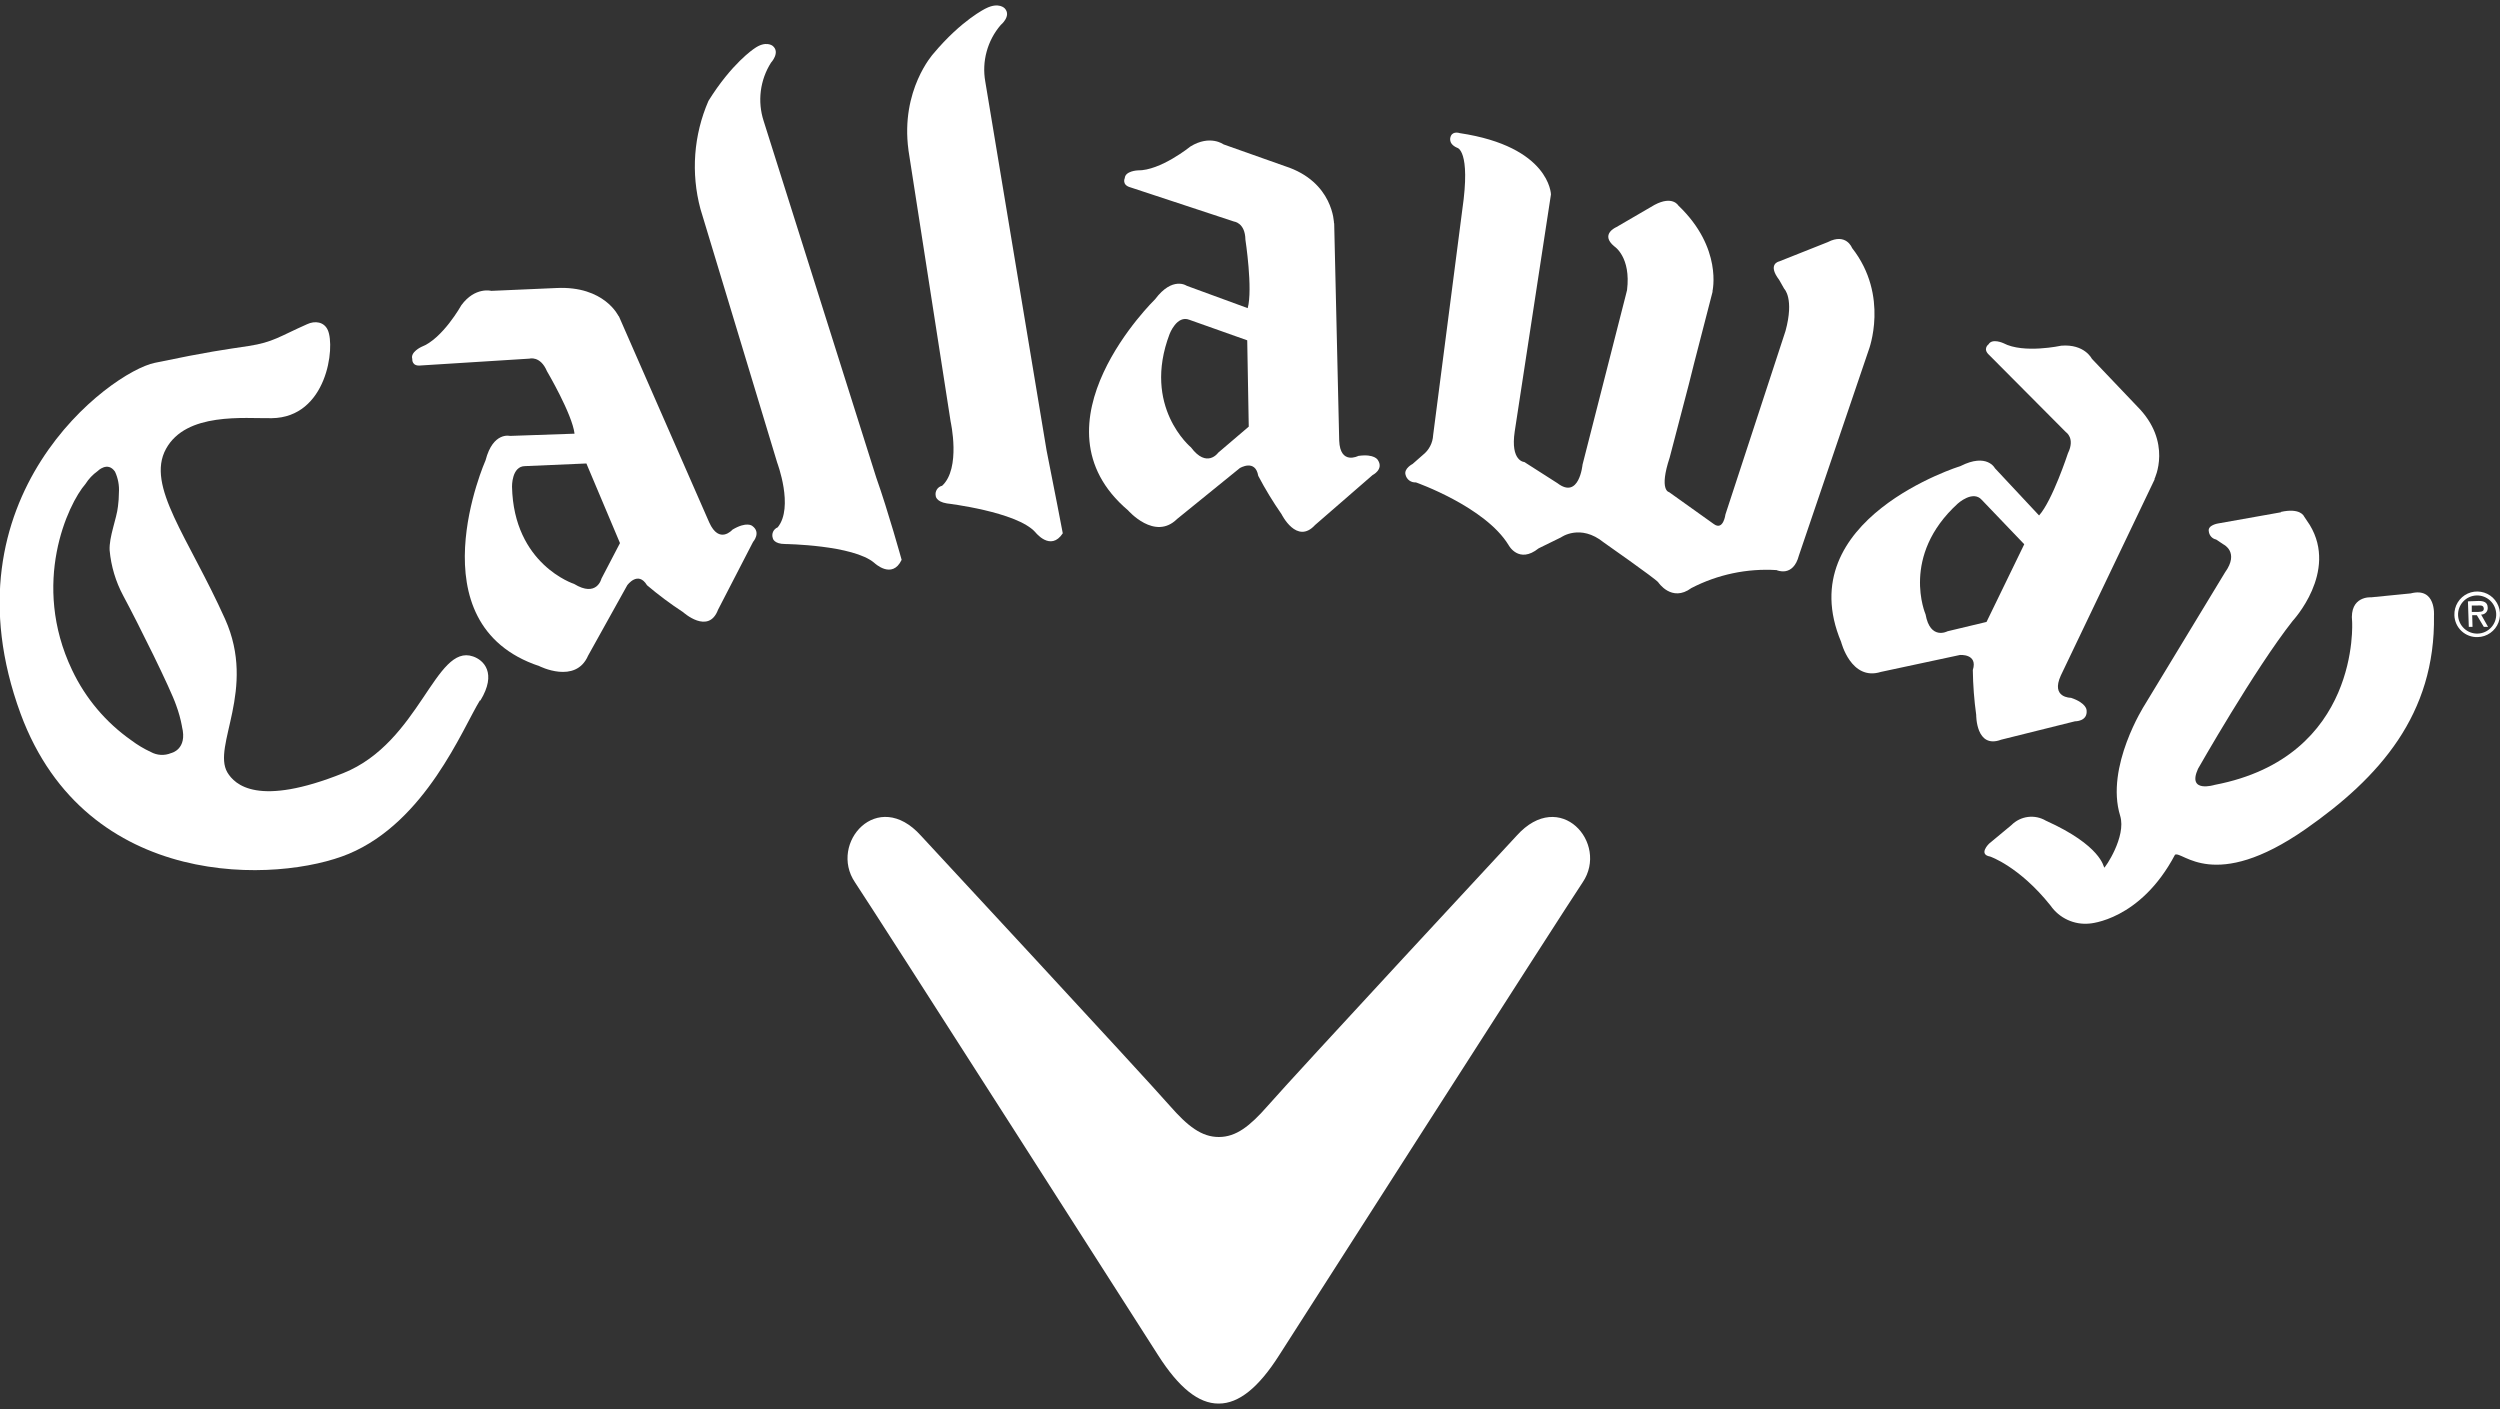
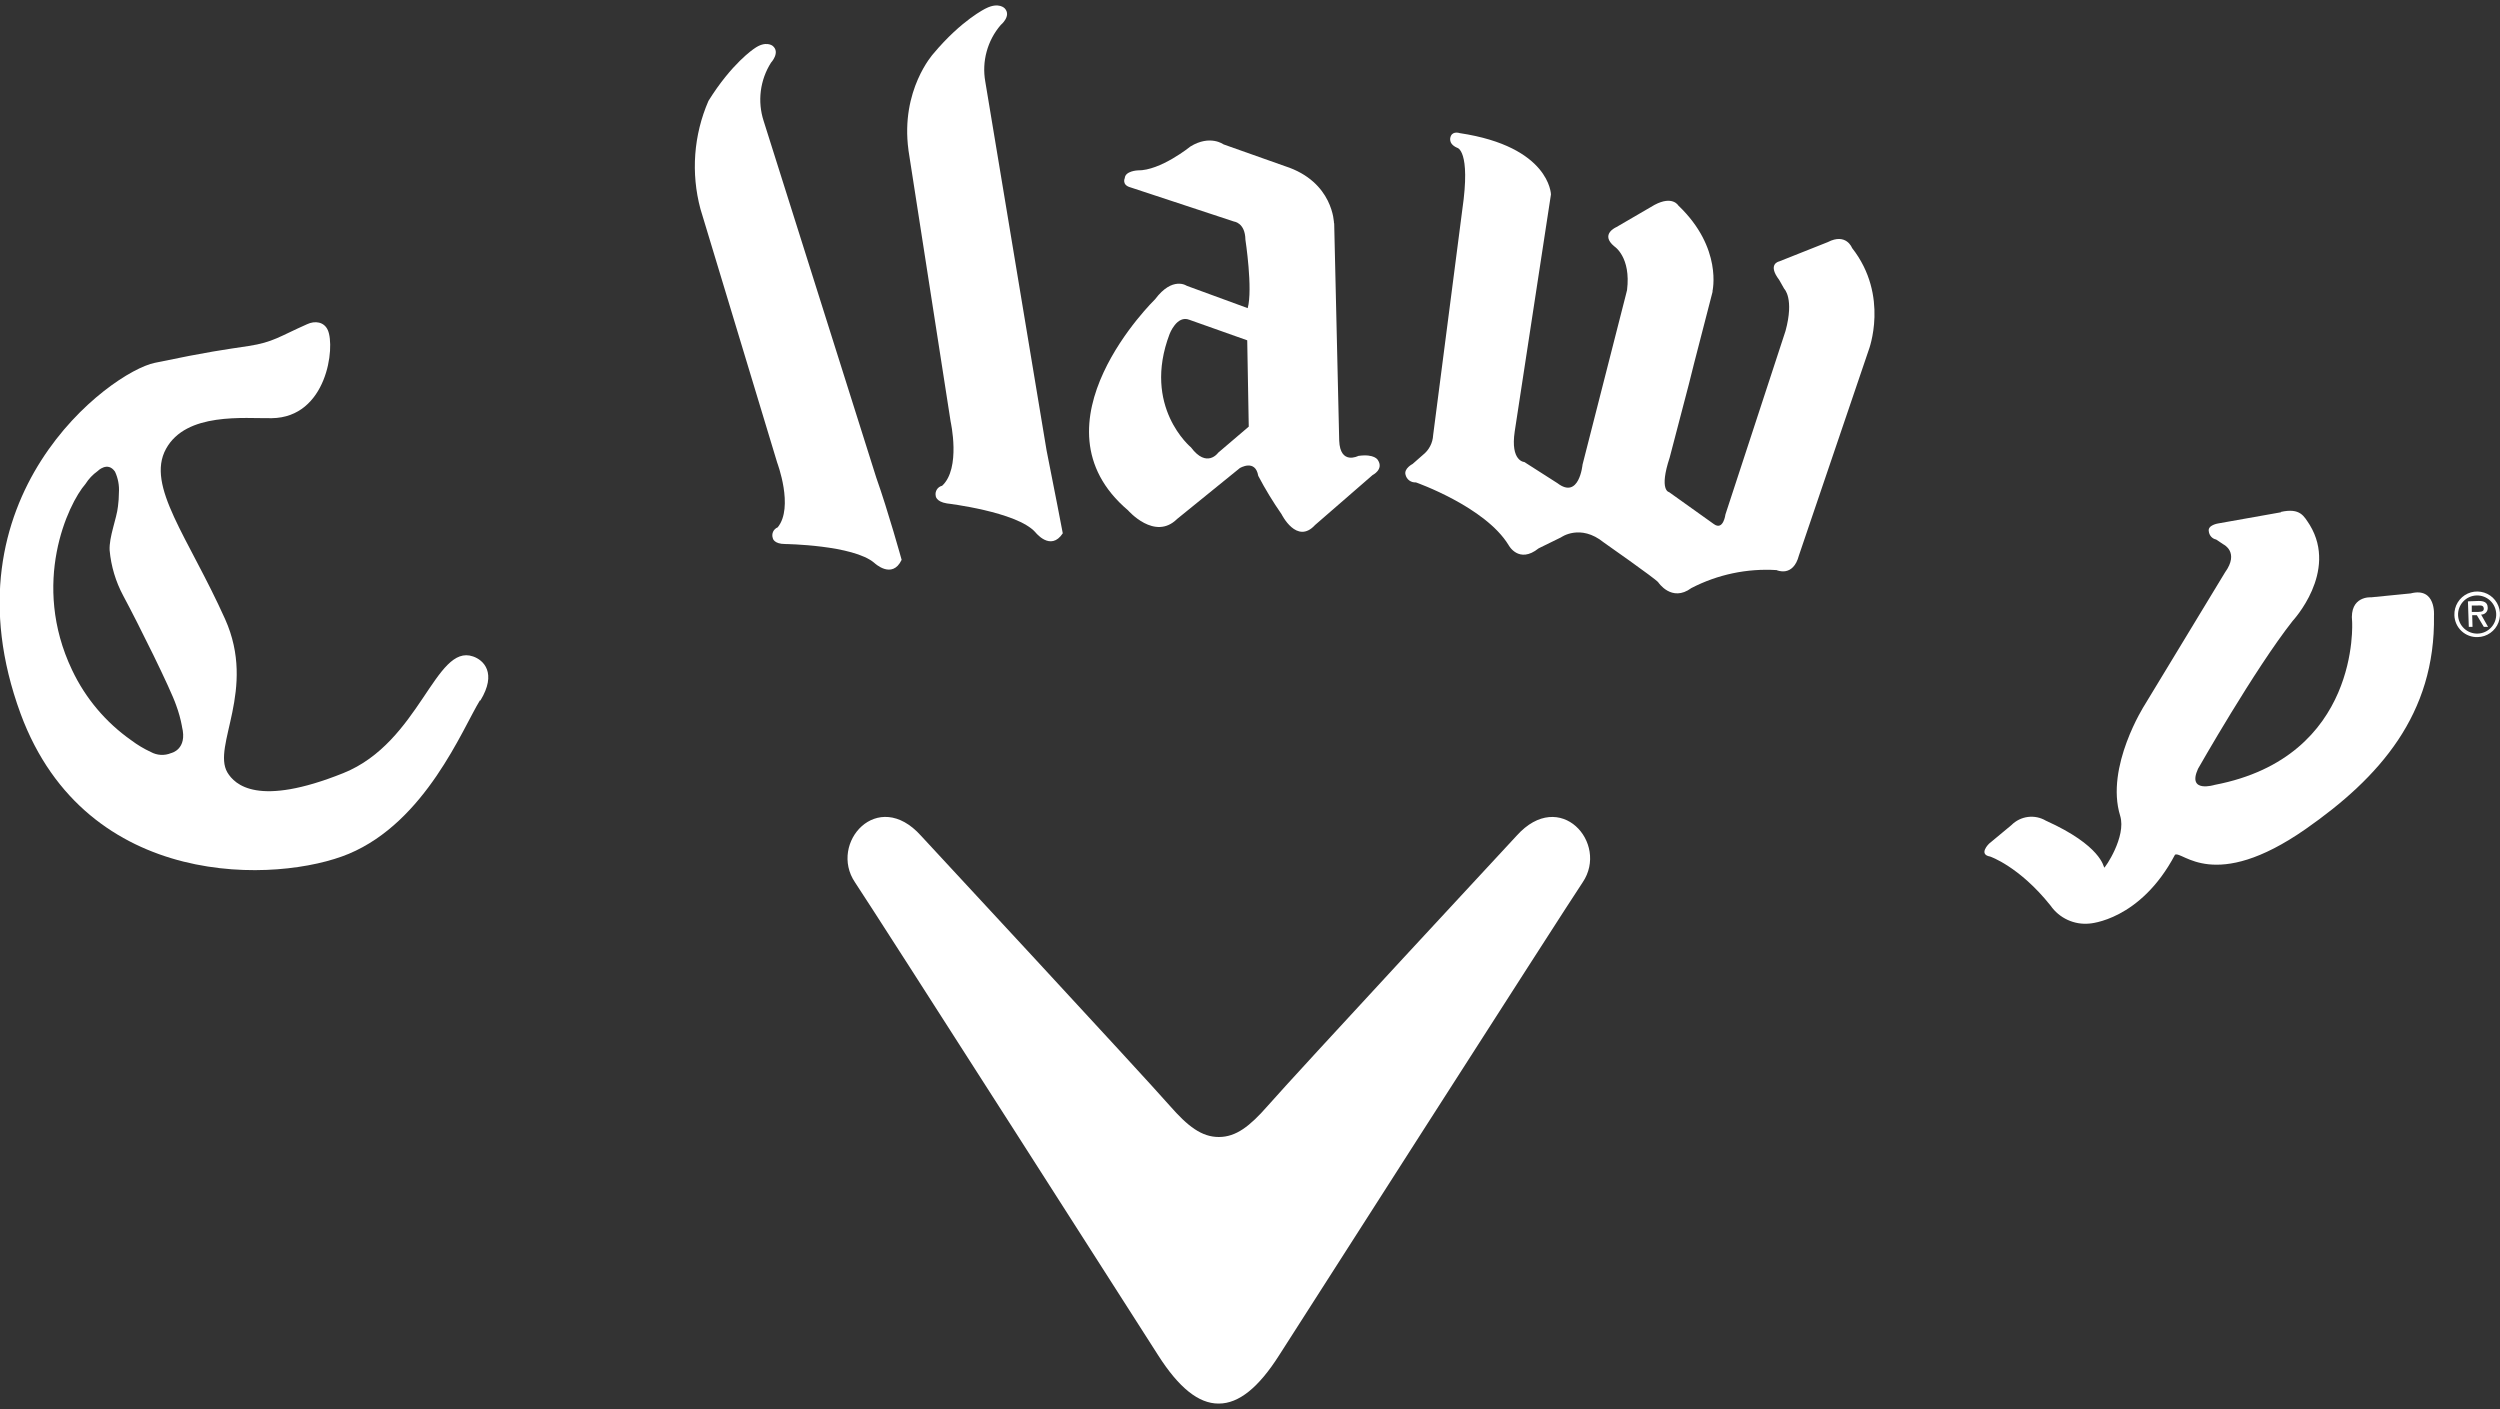
<svg xmlns="http://www.w3.org/2000/svg" width="110" height="62" viewBox="0 0 110 62" fill="none">
  <rect x="0" y="0" width="110" height="62" fill="#333333" stroke="none" />
  <g clip-path="url(#clip0_1716_237)">
-     <path d="M23.104 20.509C22.509 20.509 22.529 21.412 22.529 21.412C22.601 24.843 25.259 25.692 25.259 25.692C26.265 26.305 26.463 25.461 26.463 25.461L27.279 23.896L25.801 20.393L23.104 20.509ZM27.227 13.907L31.205 22.985C31.649 23.976 32.231 23.303 32.231 23.303C32.857 22.931 33.098 23.139 33.098 23.139C33.504 23.429 33.134 23.845 33.134 23.845L31.595 26.826C31.174 27.948 30.055 26.934 30.055 26.934C29.502 26.573 28.973 26.178 28.469 25.751C28.072 25.094 27.599 25.751 27.599 25.751L25.875 28.851C25.323 30.121 23.727 29.308 23.727 29.308C18.17 27.455 21.367 20.247 21.367 20.247C21.693 18.987 22.437 19.18 22.437 19.18L25.28 19.082C25.177 18.218 24.066 16.332 24.066 16.332C23.774 15.641 23.296 15.78 23.296 15.78L18.526 16.08C18.103 16.134 18.141 15.795 18.141 15.795C18.044 15.493 18.539 15.264 18.539 15.264C19.476 14.908 20.299 13.43 20.299 13.43C20.902 12.608 21.618 12.798 21.618 12.798L24.484 12.673C26.604 12.57 27.22 13.917 27.22 13.917" fill="white" />
-     <path d="M100.37 22.539L97.601 23.031C97.601 23.031 97.124 23.103 97.188 23.383C97.197 23.469 97.233 23.55 97.291 23.614C97.349 23.679 97.427 23.722 97.511 23.739L97.83 23.953C97.83 23.953 98.546 24.291 97.902 25.184L94.363 31.022C94.363 31.022 92.621 33.739 93.288 35.897C93.568 36.818 92.611 38.206 92.585 38.176C92.559 38.145 92.454 37.206 90.019 36.11C89.781 35.969 89.503 35.911 89.229 35.946C88.955 35.981 88.7 36.106 88.505 36.302L87.517 37.123C87.517 37.123 87.03 37.596 87.566 37.688C87.566 37.688 88.849 38.122 90.224 39.846C90.414 40.119 90.673 40.336 90.975 40.475C91.277 40.614 91.61 40.67 91.941 40.636C91.941 40.636 94.171 40.505 95.7 37.608C96.023 37.419 97.409 39.297 101.45 36.477C104.689 34.216 107.165 31.437 107.095 27.083C107.095 27.083 107.195 25.818 106.069 26.11L104.329 26.282C104.329 26.282 103.37 26.203 103.493 27.35C103.493 27.35 103.873 33.305 97.445 34.535C97.445 34.535 96.218 34.917 96.713 33.826C96.713 33.826 99.21 29.433 100.878 27.319C100.878 27.319 102.885 25.171 101.632 23.101L101.376 22.718C101.376 22.718 101.222 22.331 100.349 22.526" fill="white" />
+     <path d="M100.37 22.539L97.601 23.031C97.601 23.031 97.124 23.103 97.188 23.383C97.197 23.469 97.233 23.55 97.291 23.614C97.349 23.679 97.427 23.722 97.511 23.739L97.83 23.953C97.83 23.953 98.546 24.291 97.902 25.184L94.363 31.022C94.363 31.022 92.621 33.739 93.288 35.897C93.568 36.818 92.611 38.206 92.585 38.176C92.559 38.145 92.454 37.206 90.019 36.11C89.781 35.969 89.503 35.911 89.229 35.946C88.955 35.981 88.7 36.106 88.505 36.302L87.517 37.123C87.517 37.123 87.03 37.596 87.566 37.688C87.566 37.688 88.849 38.122 90.224 39.846C90.414 40.119 90.673 40.336 90.975 40.475C91.277 40.614 91.61 40.67 91.941 40.636C91.941 40.636 94.171 40.505 95.7 37.608C96.023 37.419 97.409 39.297 101.45 36.477C104.689 34.216 107.165 31.437 107.095 27.083C107.095 27.083 107.195 25.818 106.069 26.11L104.329 26.282C104.329 26.282 103.37 26.203 103.493 27.35C103.493 27.35 103.873 33.305 97.445 34.535C97.445 34.535 96.218 34.917 96.713 33.826C96.713 33.826 99.21 29.433 100.878 27.319C100.878 27.319 102.885 25.171 101.632 23.101C101.376 22.718 101.222 22.331 100.349 22.526" fill="white" />
    <path d="M52.333 14.071C51.781 13.85 51.463 14.695 51.463 14.695C50.244 17.905 52.402 19.683 52.402 19.683C53.105 20.625 53.6 19.919 53.6 19.919L54.945 18.772L54.878 14.974L52.333 14.071ZM58.704 9.824L58.925 19.39C58.968 20.476 59.766 20.06 59.766 20.06C60.485 19.957 60.626 20.242 60.626 20.242C60.898 20.655 60.392 20.904 60.392 20.904L57.862 23.101C57.057 23.983 56.389 22.626 56.389 22.626C56.013 22.085 55.67 21.521 55.363 20.938C55.235 20.181 54.552 20.596 54.552 20.596L51.791 22.836C50.809 23.809 49.636 22.457 49.636 22.457C45.166 18.667 50.826 13.165 50.826 13.165C51.596 12.139 52.217 12.575 52.217 12.575L54.899 13.558C55.13 12.714 54.798 10.545 54.798 10.545C54.786 9.801 54.303 9.75 54.303 9.75L49.746 8.246C49.343 8.139 49.49 7.836 49.49 7.836C49.513 7.52 50.057 7.497 50.057 7.497C51.06 7.515 52.379 6.445 52.379 6.445C53.244 5.914 53.836 6.353 53.836 6.353L56.543 7.312C58.678 8 58.696 9.824 58.696 9.824" fill="white" />
    <path d="M108.758 26.644V26.924H108.93C109.084 26.924 109.292 26.939 109.287 26.785C109.282 26.631 109.163 26.637 109.03 26.642L108.758 26.644ZM109.474 27.581H109.287L108.981 27.068H108.776L108.791 27.581H108.627L108.589 26.459L109.061 26.442C109.266 26.442 109.451 26.488 109.459 26.724C109.463 26.764 109.459 26.805 109.447 26.844C109.434 26.883 109.414 26.919 109.386 26.949C109.359 26.979 109.325 27.003 109.288 27.019C109.25 27.035 109.209 27.043 109.169 27.042L109.474 27.581ZM108.155 27.068C108.159 27.178 108.184 27.286 108.23 27.387C108.275 27.487 108.34 27.577 108.421 27.653C108.501 27.728 108.596 27.787 108.699 27.825C108.802 27.864 108.912 27.882 109.022 27.878C109.133 27.875 109.241 27.849 109.341 27.804C109.442 27.758 109.532 27.693 109.607 27.613C109.683 27.532 109.741 27.438 109.78 27.334C109.819 27.231 109.837 27.121 109.833 27.011C109.826 26.789 109.73 26.578 109.567 26.426C109.405 26.274 109.188 26.193 108.966 26.2C108.743 26.208 108.533 26.303 108.381 26.466C108.229 26.629 108.148 26.845 108.155 27.068ZM107.993 27.068C107.986 26.869 108.038 26.672 108.142 26.503C108.247 26.333 108.399 26.199 108.58 26.116C108.761 26.034 108.963 26.007 109.159 26.04C109.356 26.072 109.538 26.162 109.683 26.298C109.828 26.435 109.929 26.611 109.974 26.805C110.018 26.999 110.004 27.202 109.933 27.388C109.862 27.574 109.737 27.734 109.574 27.849C109.412 27.964 109.219 28.028 109.02 28.032C108.889 28.037 108.758 28.016 108.636 27.97C108.513 27.924 108.401 27.854 108.305 27.764C108.21 27.675 108.133 27.567 108.079 27.447C108.026 27.328 107.997 27.199 107.993 27.068Z" fill="white" />
    <path d="M75.357 12.822L74.541 15.983L74.31 16.904L73.466 20.132C72.983 21.595 73.44 21.654 73.44 21.654L75.406 23.057C75.829 23.368 75.919 22.636 75.919 22.636L78.562 14.564C78.954 13.129 78.505 12.706 78.505 12.706L78.282 12.313C77.748 11.61 78.282 11.503 78.282 11.503L80.422 10.653C81.238 10.232 81.49 10.91 81.49 10.91C83.145 13.019 82.221 15.408 82.221 15.408L79.154 24.435C78.898 25.425 78.167 25.084 78.167 25.084C76.869 25.004 75.575 25.277 74.42 25.875C73.55 26.521 72.96 25.618 72.96 25.618C72.822 25.449 70.569 23.87 70.569 23.87C69.53 23.026 68.683 23.645 68.683 23.645L67.7 24.127C66.825 24.83 66.379 23.986 66.379 23.986C65.352 22.298 62.299 21.225 62.299 21.225C62.196 21.233 62.093 21.203 62.01 21.142C61.927 21.081 61.868 20.992 61.844 20.891C61.762 20.612 62.155 20.414 62.155 20.414L62.604 20.019C62.738 19.915 62.848 19.783 62.926 19.632C63.005 19.482 63.05 19.316 63.058 19.147L64.341 9.227C64.724 6.591 64.113 6.502 64.113 6.502C63.659 6.301 63.843 5.973 63.843 5.973C63.949 5.76 64.226 5.857 64.226 5.857C68.203 6.455 68.242 8.554 68.242 8.554L66.648 18.982C66.45 20.306 67.071 20.329 67.071 20.329L68.529 21.261C69.486 21.995 69.632 20.442 69.632 20.442L71.541 12.96L71.59 12.762C71.77 11.31 71.033 10.843 71.033 10.843C70.382 10.307 71.118 9.994 71.118 9.994L72.801 9.014C73.594 8.593 73.846 9.042 73.846 9.042C75.811 10.915 75.347 12.822 75.347 12.822" fill="white" />
    <path d="M30.82 9.196L34.196 20.355C34.196 20.355 34.938 22.318 34.219 23.203C34.129 23.239 34.056 23.309 34.015 23.398C33.975 23.488 33.971 23.589 34.004 23.681C34.004 23.681 34.04 23.937 34.55 23.937C34.55 23.937 37.537 23.976 38.466 24.764C38.466 24.764 39.251 25.518 39.672 24.633C39.672 24.633 39.085 22.508 38.553 21.007L33.601 5.324C33.463 4.899 33.42 4.448 33.476 4.005C33.532 3.561 33.685 3.135 33.924 2.758C33.924 2.758 34.345 2.306 33.999 2.019C33.999 2.019 33.696 1.762 33.173 2.147C33.173 2.147 32.195 2.789 31.171 4.441C30.52 5.941 30.396 7.617 30.82 9.196Z" fill="white" />
    <path d="M39.972 6.609L41.828 18.551C41.828 18.551 42.289 20.604 41.453 21.374C41.358 21.396 41.275 21.455 41.223 21.537C41.17 21.62 41.151 21.719 41.171 21.815C41.171 21.815 41.171 22.072 41.666 22.151C41.666 22.151 44.745 22.513 45.553 23.416C45.553 23.416 46.226 24.284 46.762 23.465C46.762 23.465 46.364 21.379 46.049 19.816L43.352 3.587C43.274 3.148 43.295 2.697 43.413 2.267C43.53 1.837 43.742 1.438 44.032 1.1C44.032 1.1 44.514 0.705 44.211 0.371C44.211 0.371 43.955 0.076 43.375 0.371C43.375 0.371 42.318 0.869 41.066 2.365C41.066 2.365 39.616 3.959 39.972 6.599" fill="white" />
    <path d="M8.006 31.969C8.262 32.982 7.528 33.136 7.528 33.136C7.386 33.196 7.231 33.223 7.076 33.214C6.922 33.206 6.771 33.162 6.635 33.087C6.332 32.947 6.045 32.775 5.778 32.574C4.656 31.787 3.757 30.72 3.171 29.48C1.357 25.672 2.984 22.185 3.762 21.292C3.9 21.073 4.079 20.883 4.29 20.732C4.29 20.732 4.734 20.278 5.06 20.753C5.195 21.042 5.254 21.361 5.232 21.679C5.231 21.879 5.217 22.079 5.191 22.277C5.134 22.826 4.793 23.619 4.824 24.214C4.887 24.913 5.09 25.592 5.422 26.211C6.099 27.471 7.51 30.316 7.752 31.035C7.864 31.337 7.95 31.649 8.008 31.966L8.006 31.969ZM21.138 30.822C21.875 29.61 21.277 29.041 20.815 28.884C19.152 28.302 18.477 32.661 15.108 34.016C11.352 35.523 10.333 34.529 10.005 33.988C9.319 32.815 11.303 30.355 9.902 27.235C8.278 23.624 6.412 21.379 7.303 19.752C8.193 18.125 10.754 18.418 11.957 18.4C14.387 18.369 14.759 15.272 14.423 14.523C14.261 14.161 13.864 14.099 13.51 14.266C12.301 14.802 12.014 15.059 10.944 15.223C9.874 15.387 9.204 15.464 6.81 15.965C4.86 16.368 -2.597 21.866 0.908 31.409C3.81 39.248 12.281 38.85 15.347 37.568C18.729 36.151 20.345 32.079 21.115 30.819" fill="white" />
-     <path d="M87.199 21.995C86.809 21.551 86.144 22.156 86.144 22.156C83.607 24.466 84.725 27.032 84.725 27.032C84.931 28.186 85.69 27.776 85.69 27.776L87.407 27.365L89.067 23.947L87.199 21.995ZM94.807 21.086L90.676 29.723C90.224 30.714 91.122 30.703 91.122 30.703C91.813 30.934 91.81 31.25 91.81 31.25C91.864 31.75 91.297 31.738 91.297 31.738L88.053 32.546C86.935 32.967 86.953 31.455 86.953 31.455C86.862 30.801 86.813 30.142 86.804 29.482C87.035 28.751 86.234 28.82 86.234 28.82L82.76 29.564C81.444 29.98 81.01 28.245 81.01 28.245C78.737 22.841 86.268 20.504 86.268 20.504C87.43 19.919 87.776 20.601 87.776 20.601L89.719 22.68C90.306 22.028 90.989 19.945 90.989 19.945C91.315 19.28 90.904 19.018 90.904 19.018L87.53 15.626C87.217 15.349 87.497 15.149 87.497 15.149C87.658 14.872 88.151 15.1 88.151 15.1C89.041 15.572 90.696 15.21 90.696 15.21C91.723 15.128 92.041 15.785 92.041 15.785L94.025 17.869C95.613 19.449 94.794 21.081 94.794 21.081" fill="white" />
    <path d="M53.629 61.757C54.503 61.757 55.373 61.062 56.279 59.637C56.279 59.637 68.832 40.016 69.638 38.822C70.8 37.103 68.642 34.645 66.733 36.77C66.733 36.77 57.01 47.249 55.781 48.655C54.993 49.556 54.385 50.028 53.629 50.028C52.871 50.028 52.261 49.556 51.473 48.655C50.241 47.249 40.522 36.77 40.522 36.77C38.612 34.642 36.455 37.101 37.619 38.822C38.423 40.016 50.962 59.637 50.962 59.637C51.871 61.062 52.741 61.76 53.616 61.757" fill="white" />
  </g>
  <defs>
    <clipPath id="clip0_1716_237">
      <rect width="110" height="61.514" fill="white" transform="translate(0 0.243)" />
    </clipPath>
  </defs>
</svg>